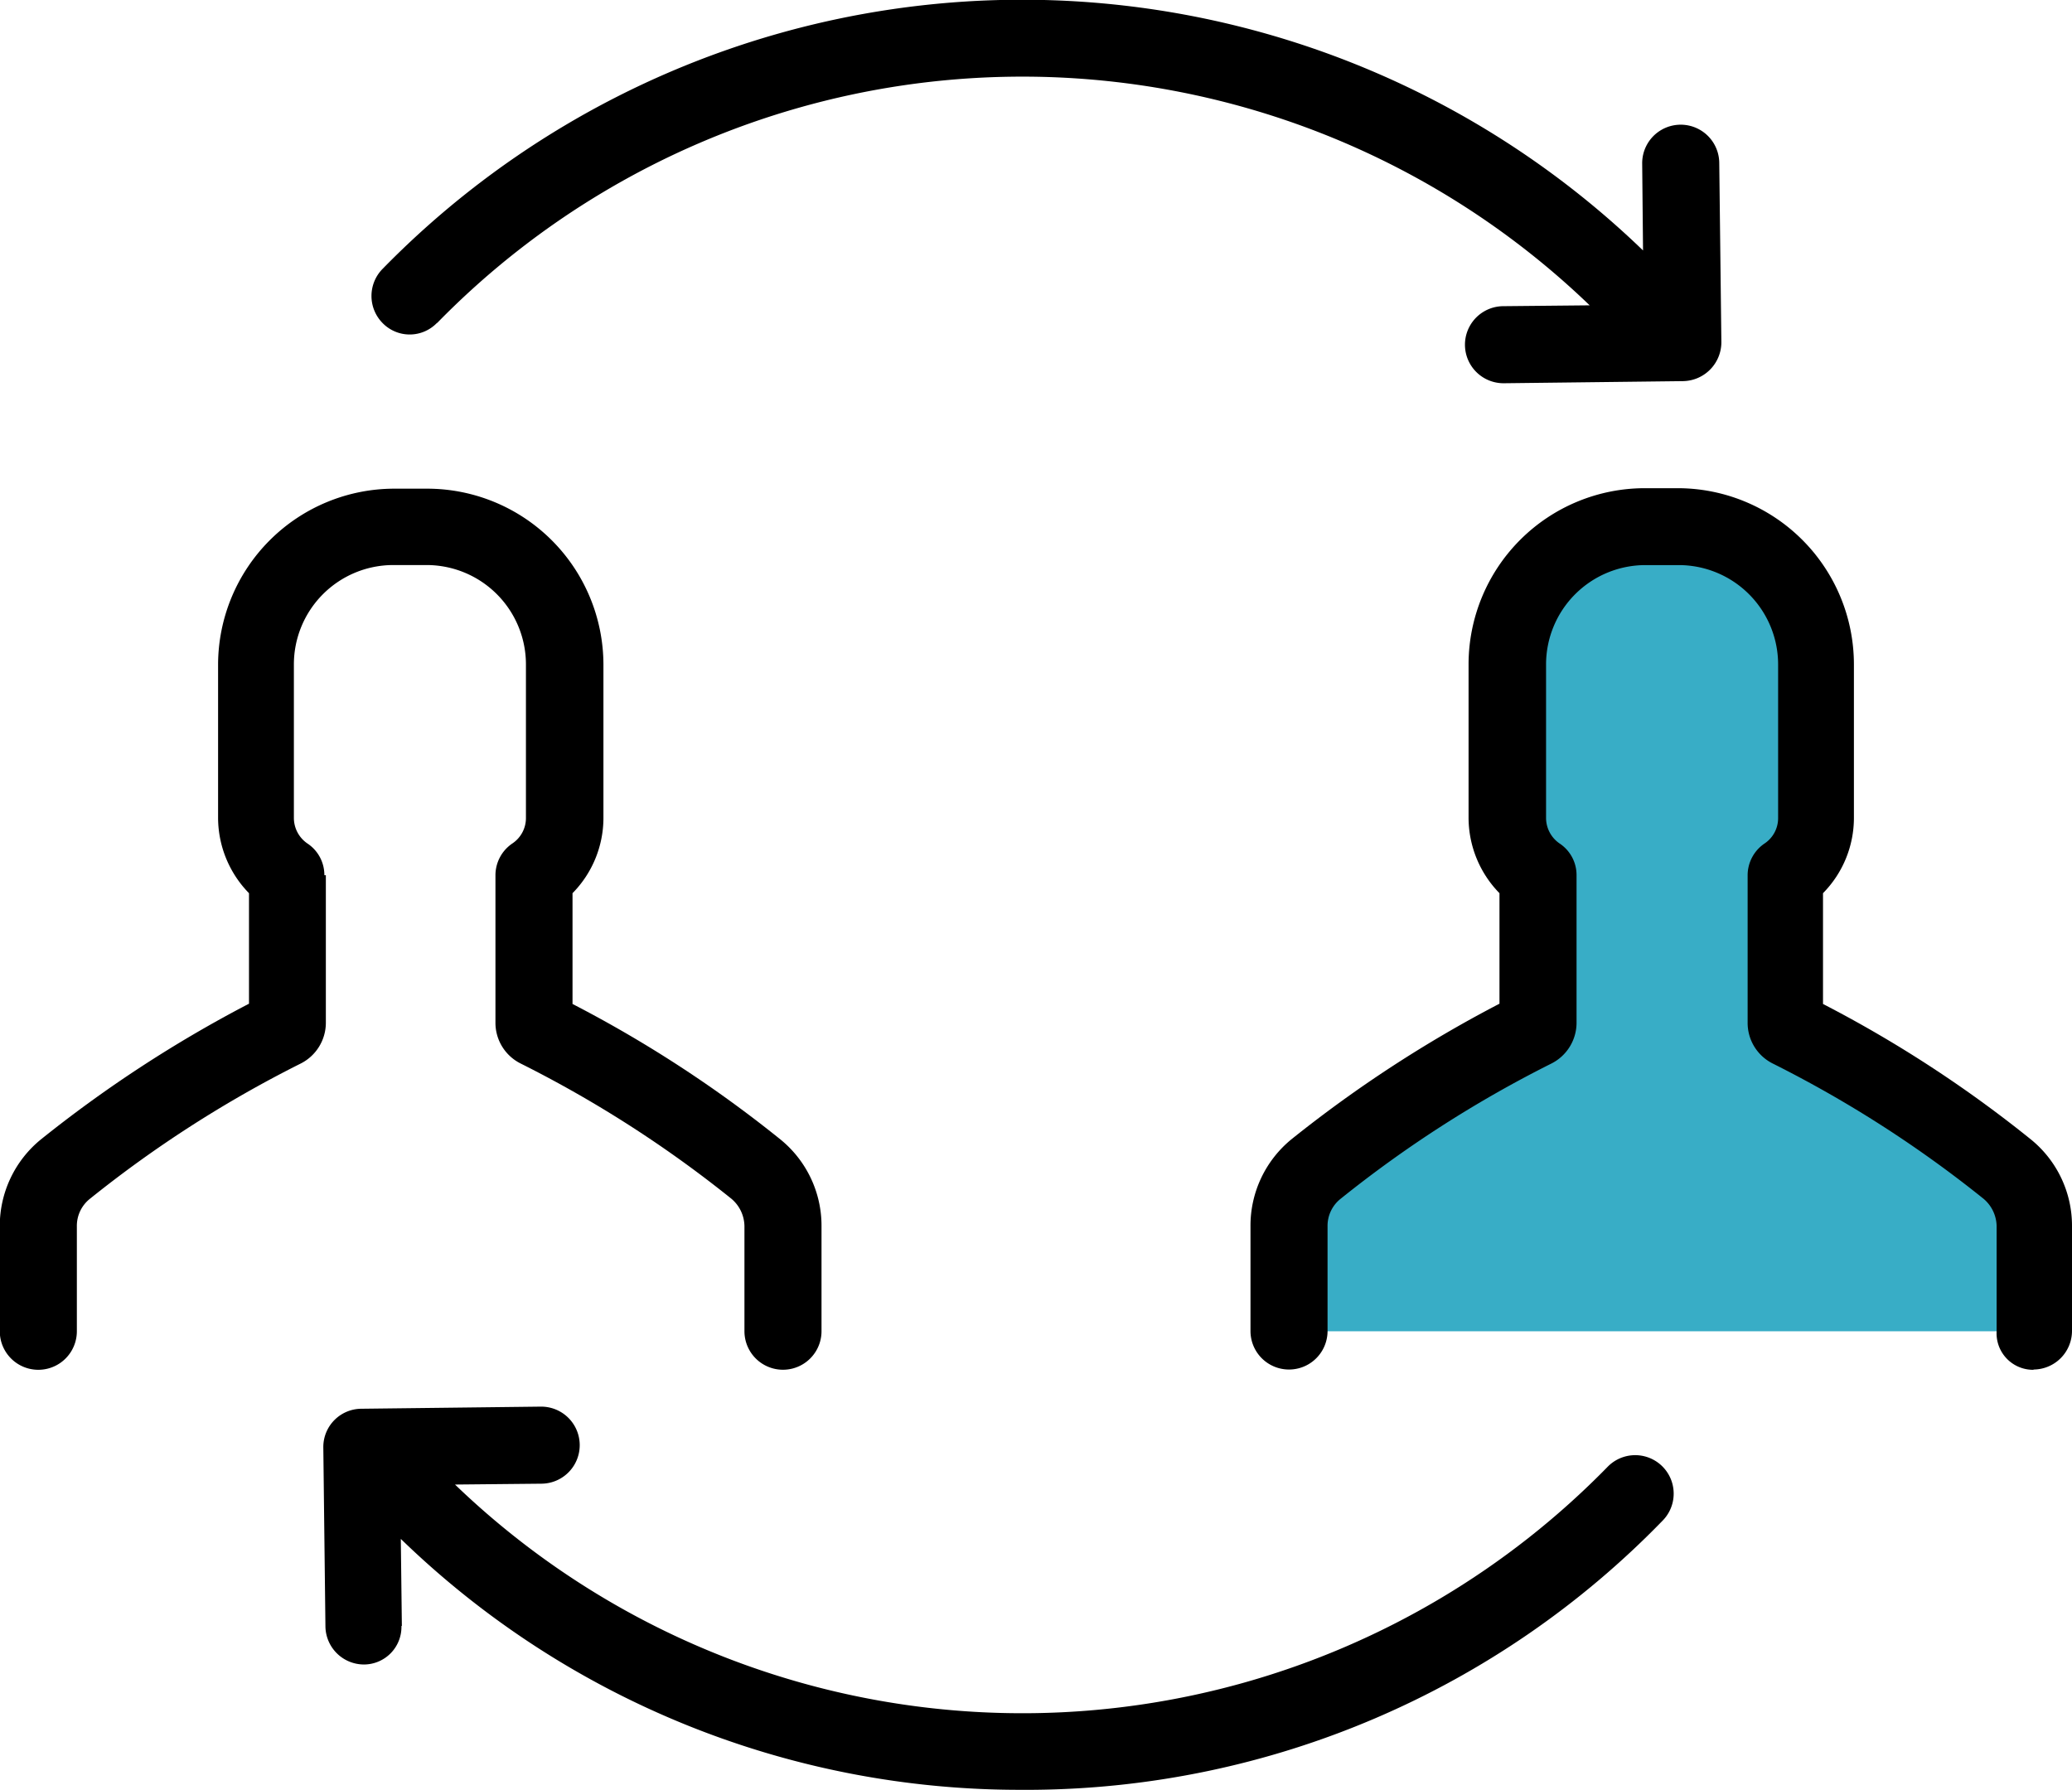
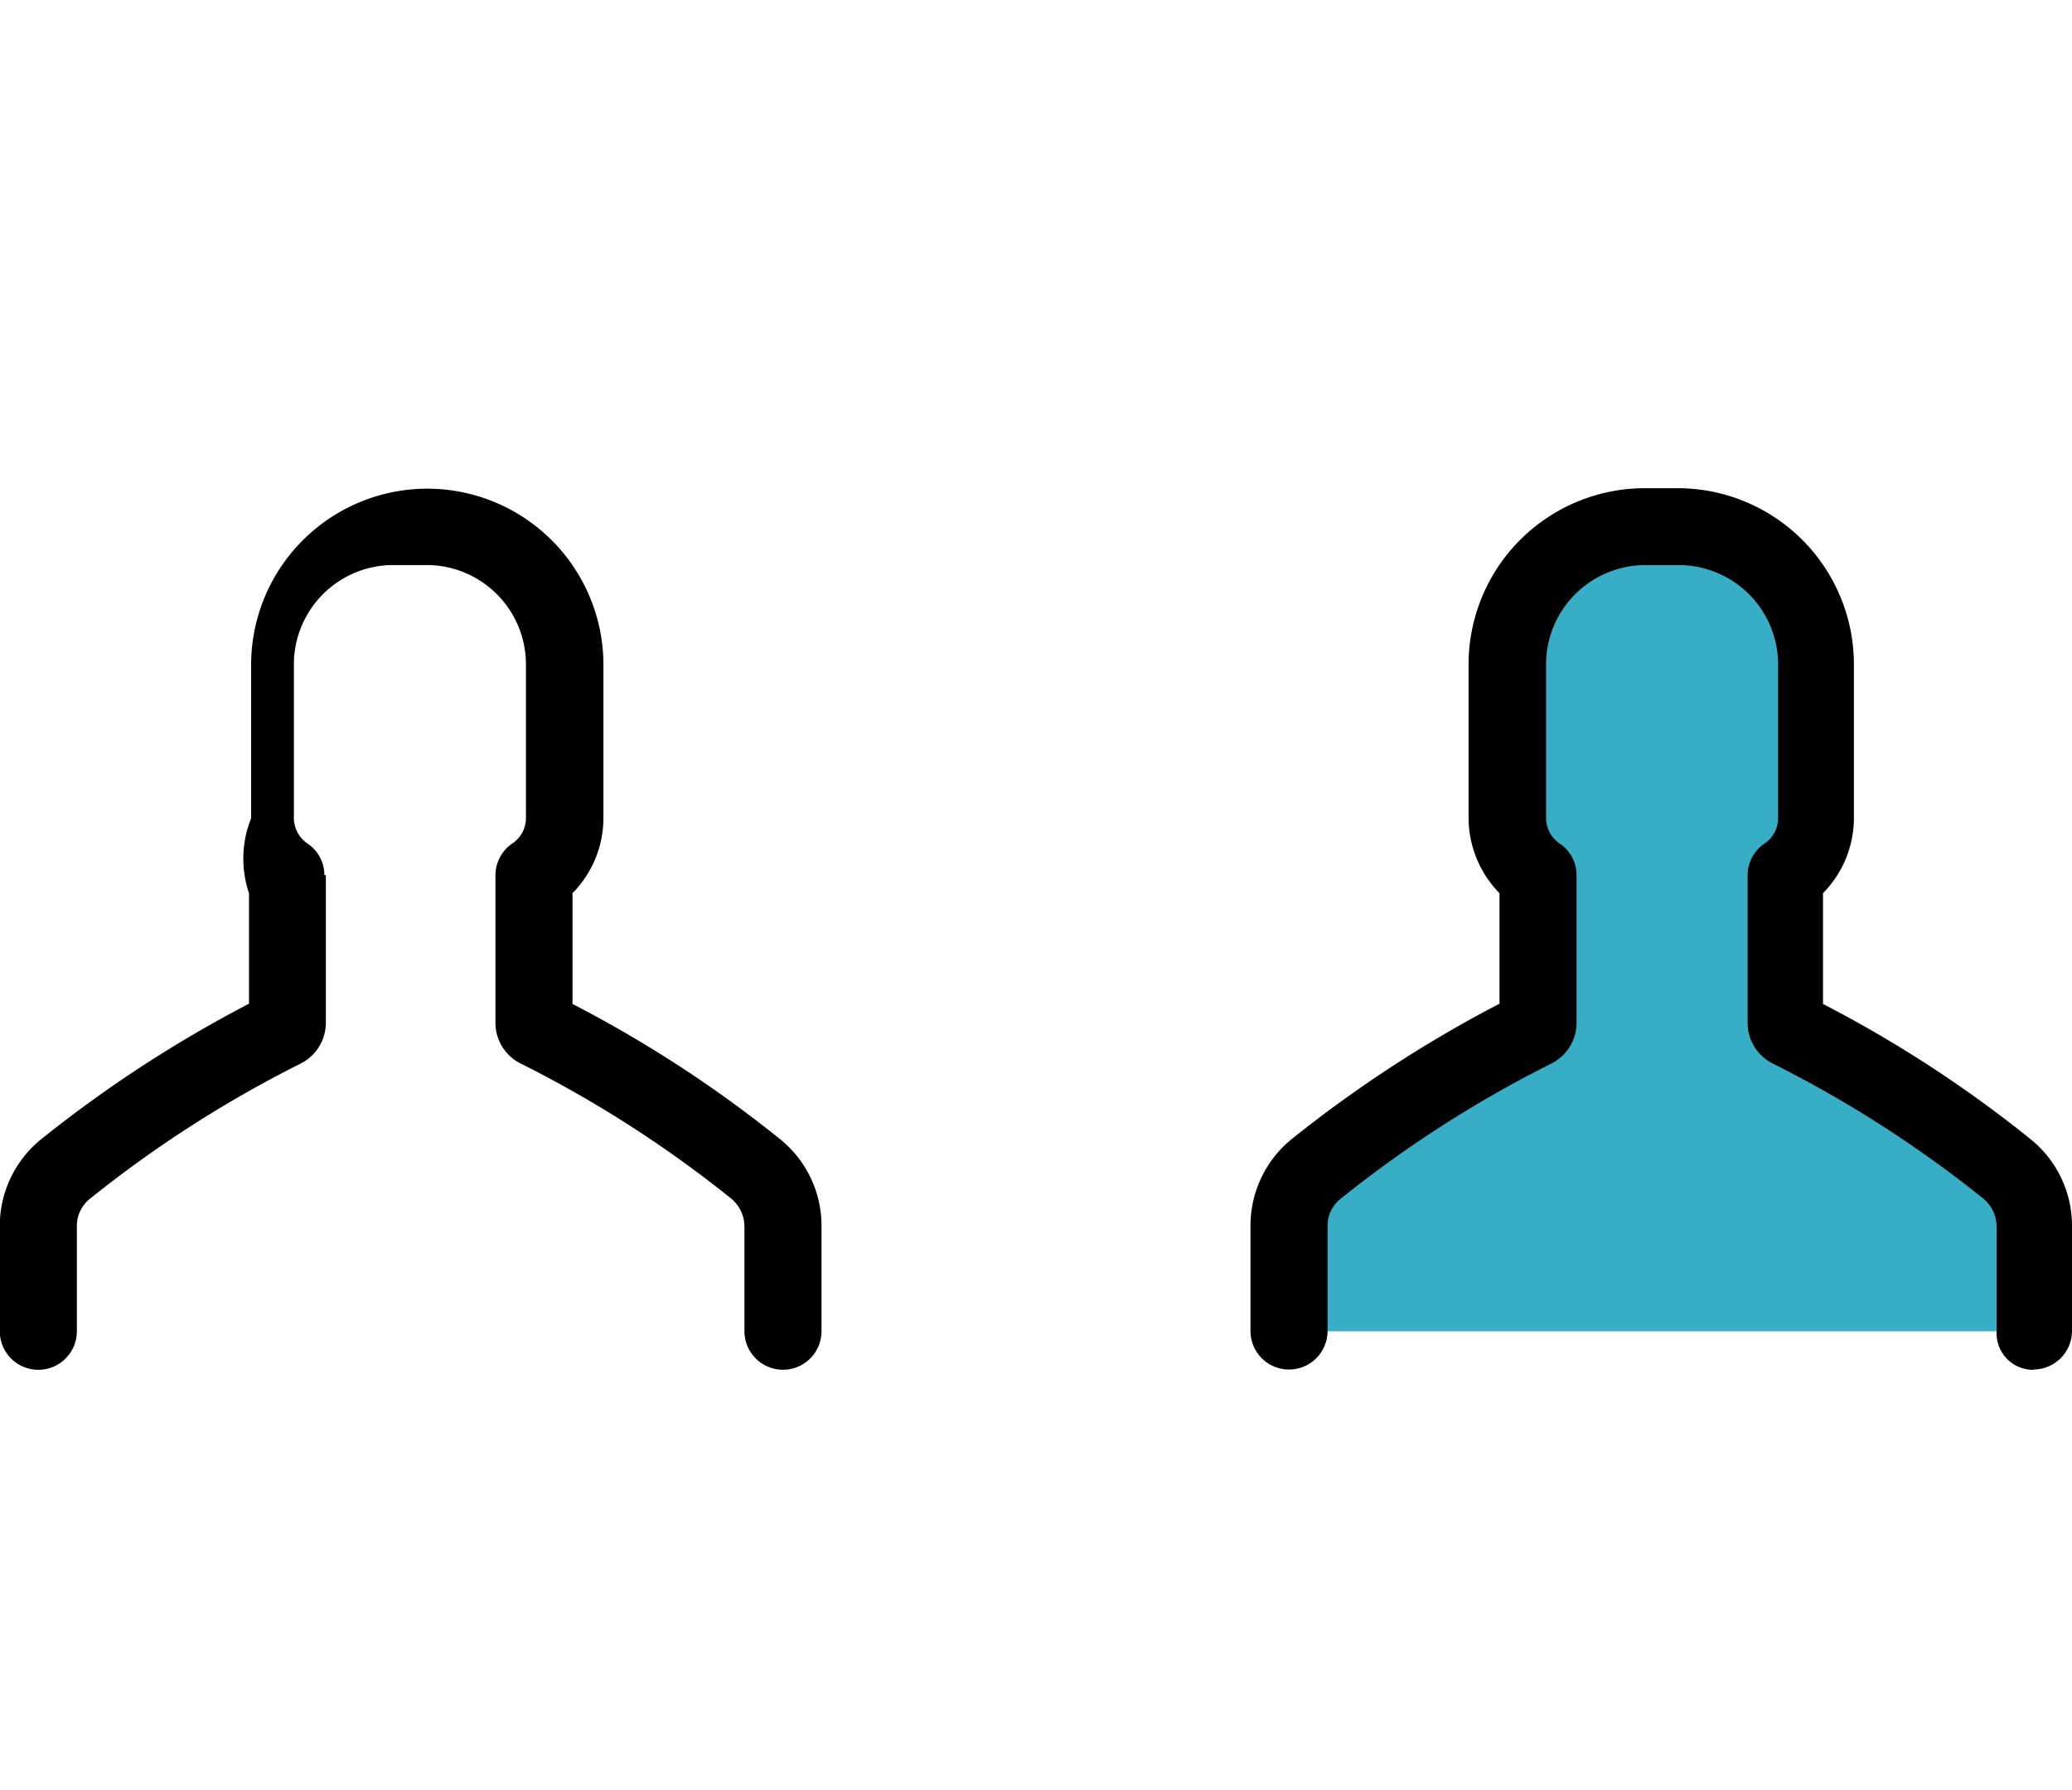
<svg xmlns="http://www.w3.org/2000/svg" id="Layer_1" data-name="Layer 1" viewBox="0 0 391.44 338.17">
  <defs>
    <style>.cls-1{fill:#38adc6;}</style>
  </defs>
  <title>Restructuring</title>
  <path class="cls-1" d="M788.44,253.77V233.93a13.85,13.85,0,0,0-5.12-10.8,225.3,225.3,0,0,0-41.2-26.4,1.23,1.23,0,0,1-.72-1.2V167.61a13,13,0,0,0,5.84-10.88v-29a26.09,26.09,0,0,0-26.08-26.08h-6.24a26.08,26.08,0,0,0-26.08,26.08v29a13.1,13.1,0,0,0,5.84,10.88v27.92a1.31,1.31,0,0,1-.72,1.2,228.22,228.22,0,0,0-41.2,26.4,14.11,14.11,0,0,0-5.12,10.8v19.84" transform="translate(-404.28 -2.24)" />
-   <path d="M486.84,63.29A154.55,154.55,0,0,1,704.6,59.93l-16.32.16a7.28,7.28,0,0,0,.08,14.56h0.08l33.84-.4a7.36,7.36,0,0,0,7.2-7.36L729.08,33a7.28,7.28,0,0,0-14.56.16l0.16,16.4a168.94,168.94,0,0,0-238.16,3.52,7.29,7.29,0,0,0,.08,10.24,7.15,7.15,0,0,0,10.24-.08h0Zm0,0" transform="translate(-404.28 -2.24)" />
-   <path d="M480.2,309.45L480,293A167.85,167.85,0,0,0,597.4,340.41h2a167.52,167.52,0,0,0,119-50.88A7.24,7.24,0,0,0,708,279.37a154.55,154.55,0,0,1-217.76,3.36l16.32-.16a7.28,7.28,0,0,0-.08-14.56h-0.08l-33.84.4a7.23,7.23,0,0,0-7.2,7.28l0.4,33.84a7.29,7.29,0,0,0,7.28,7.2h0.08a7.1,7.1,0,0,0,7-7.28h0Zm0,0" transform="translate(-404.28 -2.24)" />
-   <path d="M465.56,167.61a7.15,7.15,0,0,0-3.2-6,5.86,5.86,0,0,1-2.56-4.8v-29A18.78,18.78,0,0,1,478.6,109h6.24a18.78,18.78,0,0,1,18.8,18.8v29a5.76,5.76,0,0,1-2.56,4.8,7.26,7.26,0,0,0-3.2,6v27.92a8.59,8.59,0,0,0,4.8,7.68,222.57,222.57,0,0,1,39.76,25.52,6.9,6.9,0,0,1,2.48,5.2v19.84a7.28,7.28,0,0,0,14.56,0V233.93a21,21,0,0,0-7.76-16.4,232.89,232.89,0,0,0-39.28-25.6V171a20.28,20.28,0,0,0,5.84-14.24v-29A33.31,33.31,0,0,0,485,94.57h-6.24a33.31,33.31,0,0,0-33.28,33.28v29A20.43,20.43,0,0,0,451.32,171v20.88A239.41,239.41,0,0,0,412,217.53a21.07,21.07,0,0,0-7.76,16.4v19.84a7.28,7.28,0,0,0,14.56,0V233.93a6.53,6.53,0,0,1,2.48-5.2,222.57,222.57,0,0,1,39.76-25.52,8.64,8.64,0,0,0,4.8-7.68V167.61h-0.32Zm0,0" transform="translate(-404.28 -2.24)" />
+   <path d="M465.56,167.61a7.15,7.15,0,0,0-3.2-6,5.86,5.86,0,0,1-2.56-4.8v-29A18.78,18.78,0,0,1,478.6,109h6.24a18.78,18.78,0,0,1,18.8,18.8v29a5.76,5.76,0,0,1-2.56,4.8,7.26,7.26,0,0,0-3.2,6v27.92a8.59,8.59,0,0,0,4.8,7.68,222.57,222.57,0,0,1,39.76,25.52,6.9,6.9,0,0,1,2.48,5.2v19.84a7.28,7.28,0,0,0,14.56,0V233.93a21,21,0,0,0-7.76-16.4,232.89,232.89,0,0,0-39.28-25.6V171a20.28,20.28,0,0,0,5.84-14.24v-29A33.31,33.31,0,0,0,485,94.57a33.31,33.31,0,0,0-33.28,33.28v29A20.43,20.43,0,0,0,451.32,171v20.88A239.41,239.41,0,0,0,412,217.53a21.07,21.07,0,0,0-7.76,16.4v19.84a7.28,7.28,0,0,0,14.56,0V233.93a6.53,6.53,0,0,1,2.48-5.2,222.57,222.57,0,0,1,39.76-25.52,8.64,8.64,0,0,0,4.8-7.68V167.61h-0.32Zm0,0" transform="translate(-404.28 -2.24)" />
  <path d="M788.44,261a7.31,7.31,0,0,0,7.28-7.28V233.93a21,21,0,0,0-7.76-16.4,232.77,232.77,0,0,0-39.28-25.6V171a20.28,20.28,0,0,0,5.84-14.24v-29a33.31,33.31,0,0,0-33.28-33.28H715a33.31,33.31,0,0,0-33.28,33.28v29A20.43,20.43,0,0,0,687.56,171v20.88a239.57,239.57,0,0,0-39.28,25.6,21.07,21.07,0,0,0-7.76,16.4v19.84a7.28,7.28,0,0,0,14.56,0V233.93a6.52,6.52,0,0,1,2.48-5.2,222.78,222.78,0,0,1,39.76-25.52,8.63,8.63,0,0,0,4.8-7.68V167.61a7.15,7.15,0,0,0-3.2-6,5.86,5.86,0,0,1-2.56-4.8v-29a18.78,18.78,0,0,1,18.8-18.8h6.24a18.78,18.78,0,0,1,18.8,18.8v29a5.75,5.75,0,0,1-2.56,4.8,7.26,7.26,0,0,0-3.2,6v27.92a8.58,8.58,0,0,0,4.8,7.68A222.78,222.78,0,0,1,779,228.73a6.91,6.91,0,0,1,2.48,5.2v19.84a6.89,6.89,0,0,0,7,7.28h0Zm0,0" transform="translate(-404.28 -2.24)" />
</svg>